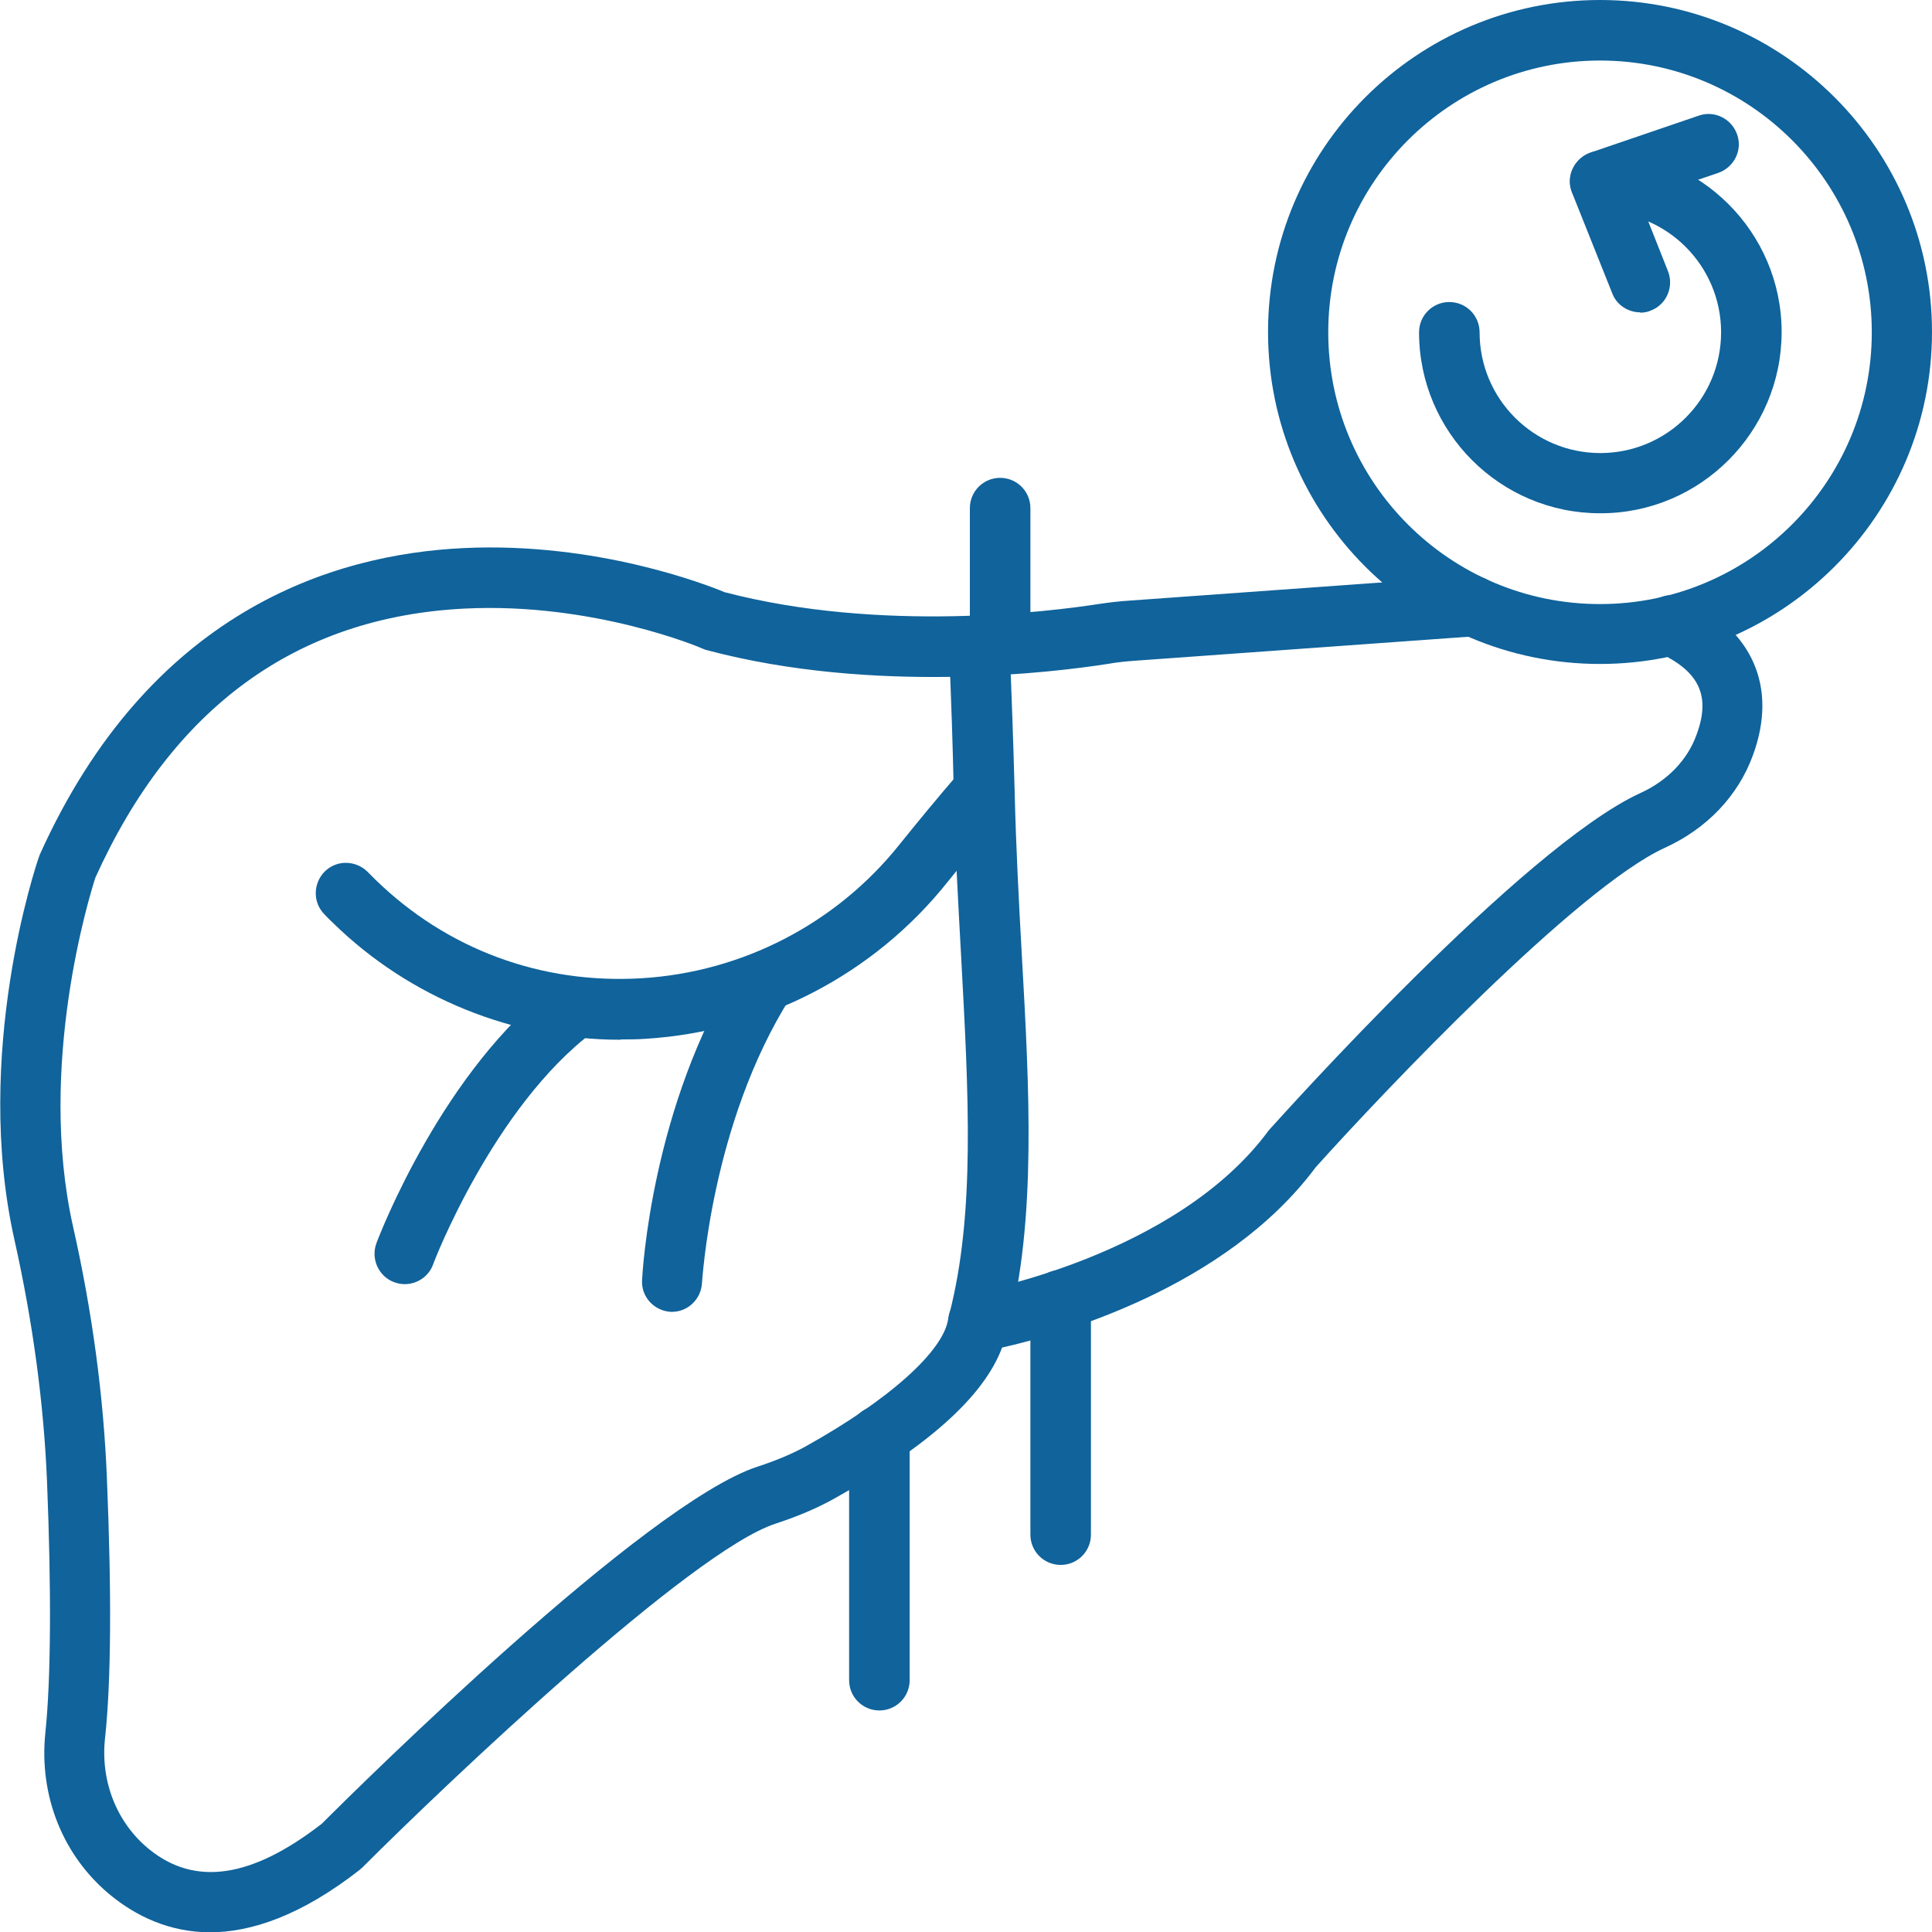
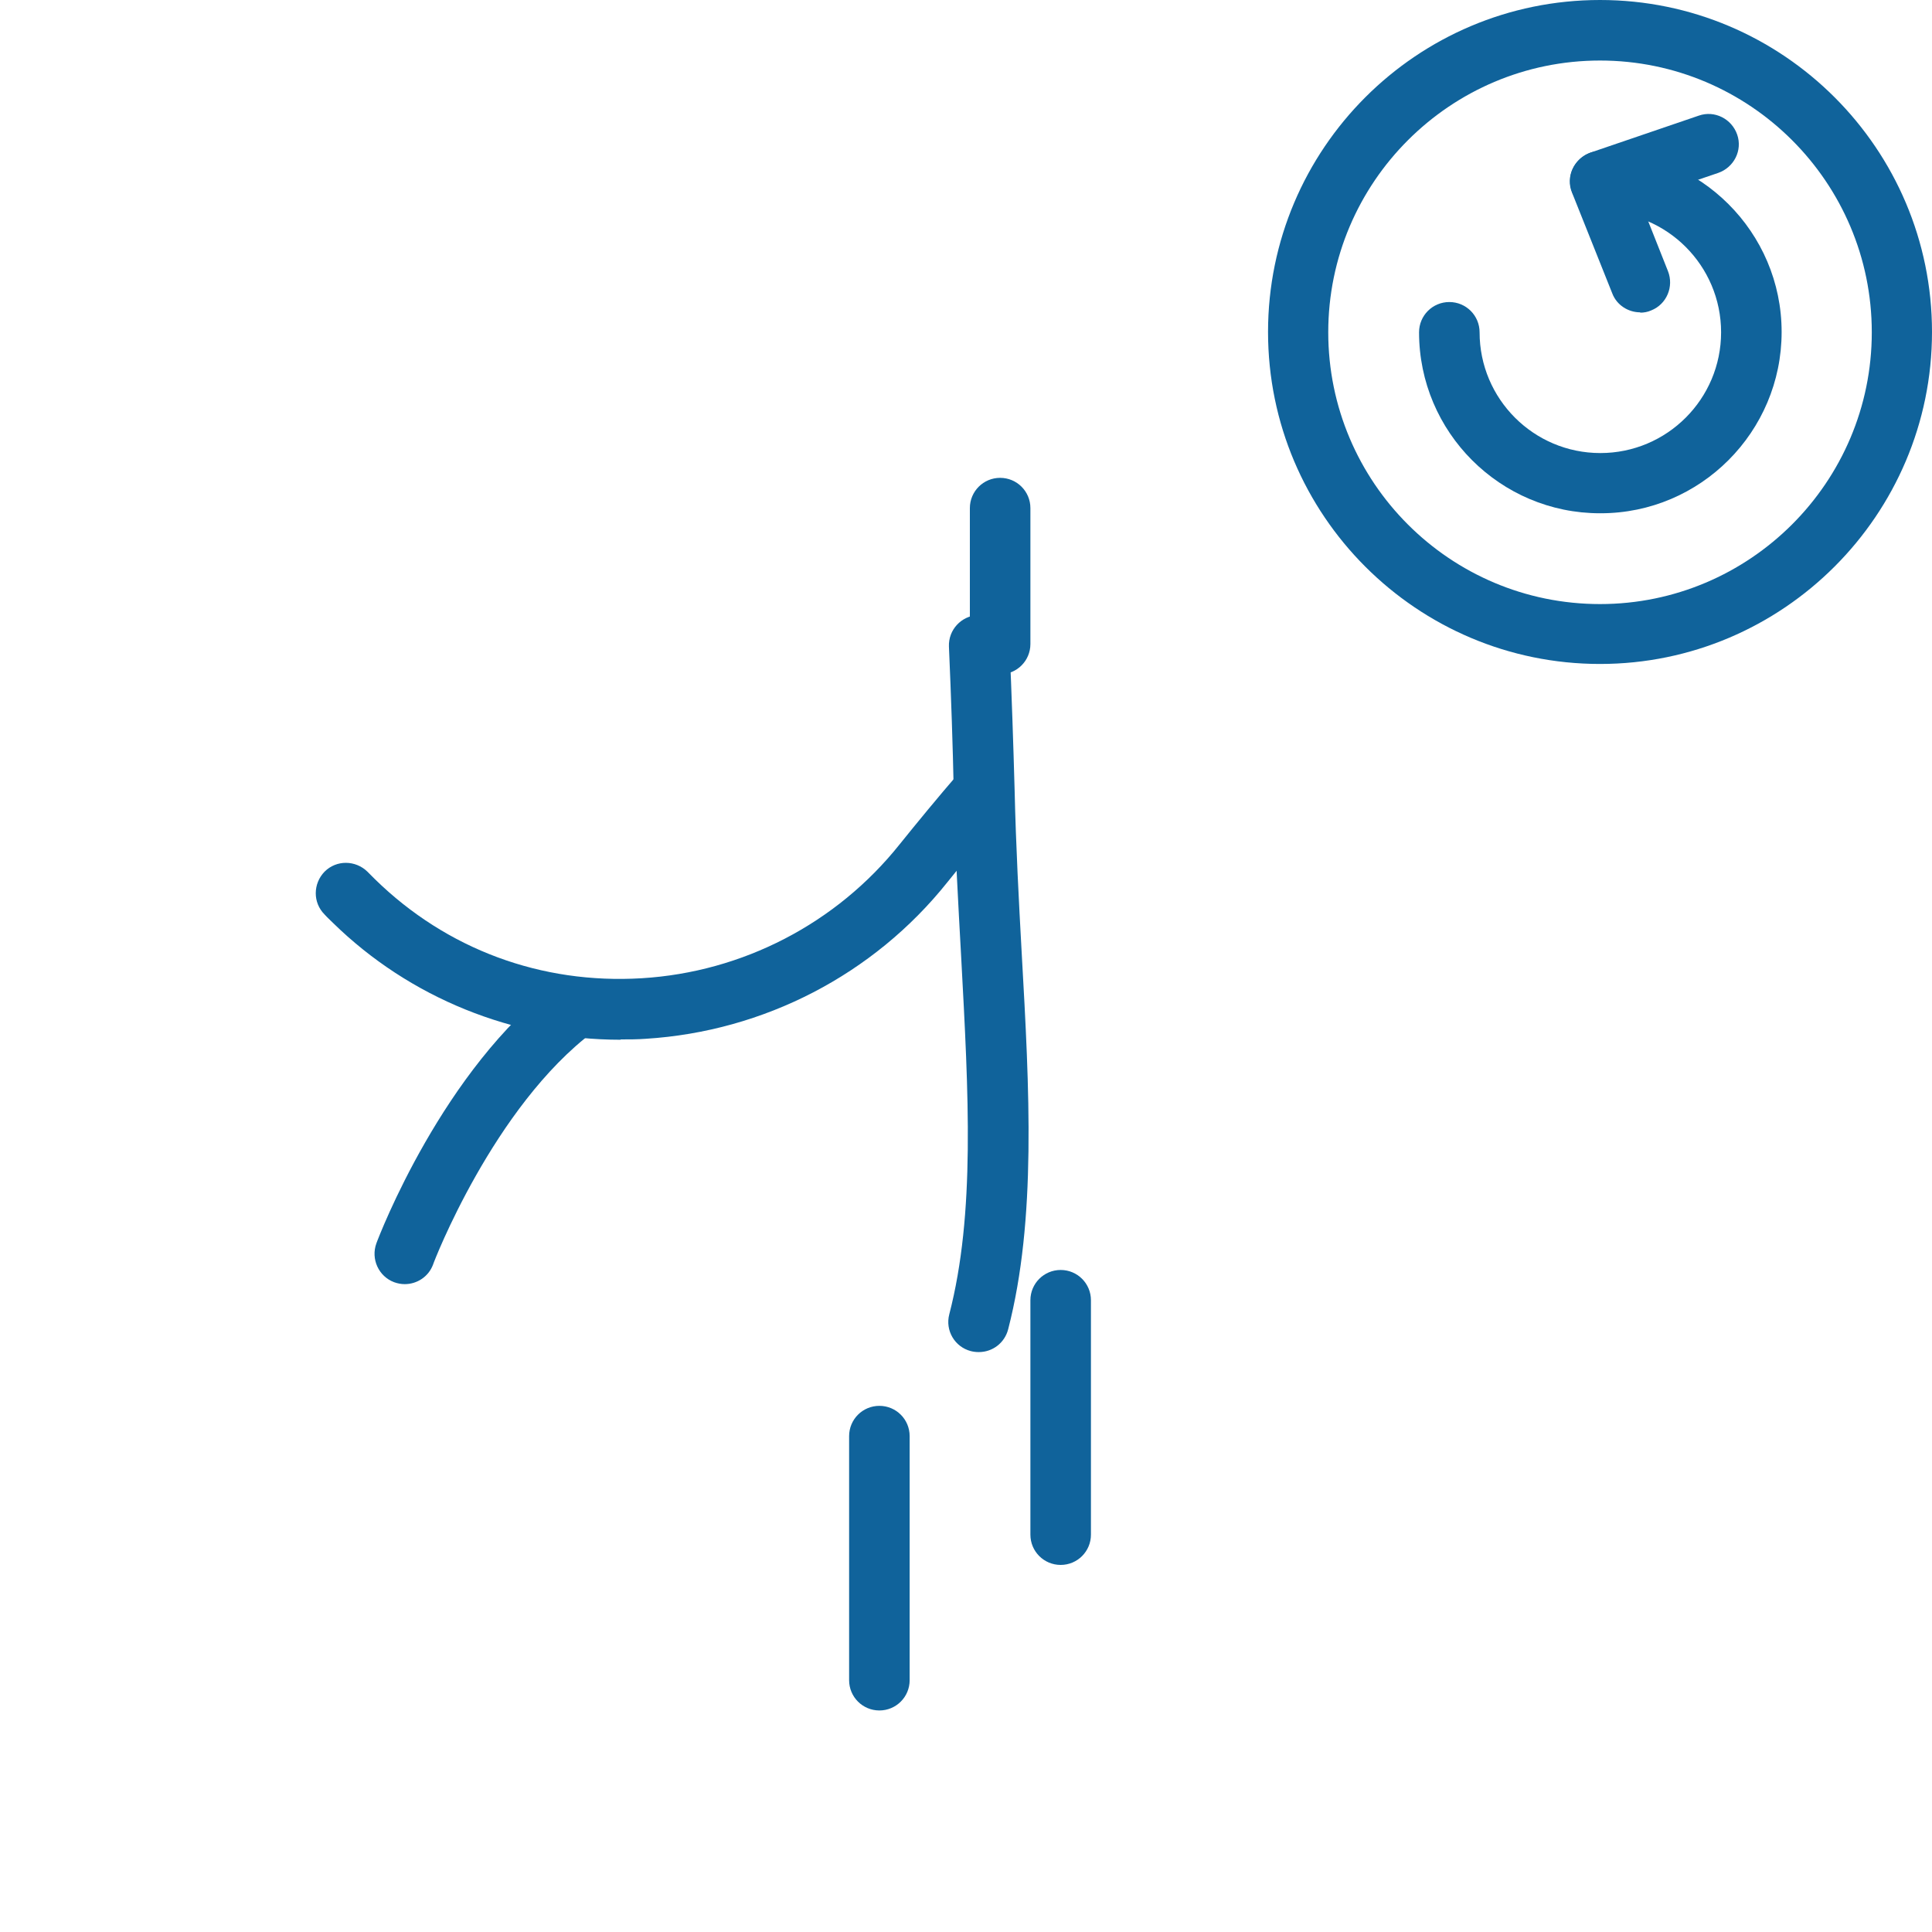
<svg xmlns="http://www.w3.org/2000/svg" id="Layer_1" viewBox="0 0 60 60">
  <defs>
    <style>      .st0 {        fill: #10639b;      }    </style>
  </defs>
-   <path class="st0" d="M6.54,60.01c-1.31,0-2.34-.53-3.09-1.14-1.49-1.21-2.25-3.1-2.04-5.07.17-1.64.19-4.34.05-7.8-.1-2.42-.44-4.94-1.01-7.49-1.3-5.79.67-11.65.76-11.9.01-.03.02-.06.03-.08,3.39-7.51,9.04-9.32,13.18-9.51,4.13-.19,7.53,1.14,8.08,1.37,4.86,1.27,10.11.6,11.61.37.33-.05.67-.09,1-.11l10.56-.76c.52-.04.96.35,1,.87.04.52-.35.96-.87,1l-10.56.76c-.28.02-.57.05-.85.1-1.6.25-7.22.96-12.44-.43-.05-.01-.09-.03-.14-.05-.03-.02-3.38-1.44-7.38-1.24-5.22.26-9.08,3.07-11.47,8.36-.16.5-1.82,5.81-.69,10.84.6,2.66.95,5.29,1.05,7.82.15,3.61.13,6.33-.06,8.08-.14,1.33.37,2.61,1.36,3.42,1.43,1.17,3.19.91,5.37-.78,1.2-1.2,10.05-9.95,13.53-11.09.58-.19,1.06-.39,1.48-.62,2.61-1.45,4.32-2.98,4.45-3.99.05-.41.37-.74.77-.8.06-.01,6.29-1.12,9.17-5.02.02-.02.04-.05.06-.07.32-.35,7.83-8.74,11.49-10.42.84-.38,1.47-1.03,1.75-1.82.44-1.19.09-1.95-1.17-2.54-.47-.22-.67-.78-.45-1.25s.78-.67,1.25-.45c2.12,1,2.89,2.78,2.12,4.88-.46,1.27-1.44,2.29-2.74,2.88-2.73,1.25-8.72,7.56-10.84,9.92-2.8,3.76-7.97,5.2-9.74,5.6-.56,1.51-2.31,3.08-5.23,4.7-.52.29-1.11.54-1.81.77-2.62.86-10.15,8-12.82,10.67-.03.03-.06.05-.09.08-1.83,1.43-3.38,1.94-4.66,1.94h0Z" />
  <path class="st0" d="M19.27,32.29c-3.33,0-6.55-1.3-8.93-3.63-.09-.09-.18-.17-.26-.26-.37-.37-.36-.96,0-1.33.37-.37.96-.36,1.33,0l.24.24c2.22,2.17,5.16,3.26,8.28,3.07,3.13-.19,6.05-1.7,8.01-4.16.54-.67,1.17-1.44,1.88-2.26.17-.21.43-.34.73-.34.52,0,.94.42.94.94,0,.22-.08.44-.22.61-.7.82-1.32,1.57-1.85,2.23-2.29,2.87-5.7,4.63-9.36,4.86-.26.02-.52.02-.78.02h0Z" />
  <path class="st0" d="M12.57,39.88c-.11,0-.22-.02-.33-.06-.48-.18-.73-.72-.55-1.21.08-.22,2.07-5.42,5.63-8.08.42-.31,1-.23,1.31.19.31.42.23,1-.19,1.31-3.11,2.33-4.98,7.19-4.99,7.24-.14.38-.5.61-.88.61h0Z" />
-   <path class="st0" d="M20.88,40.74h-.05c-.52-.03-.92-.47-.89-.98.01-.22.29-5.44,3.02-9.77.28-.44.86-.57,1.29-.29.44.28.57.86.29,1.29-2.46,3.9-2.73,8.81-2.74,8.86-.03.5-.44.89-.93.89h0Z" />
  <path class="st0" d="M30.39,41.99c-.08,0-.16-.01-.24-.03-.5-.13-.8-.64-.67-1.14.81-3.13.6-6.83.37-11.1-.09-1.65-.19-3.35-.23-5.12h0c-.03-1.44-.08-2.92-.15-4.52-.02-.52.38-.95.9-.98.52-.02.95.38.98.89.07,1.62.12,3.11.16,4.55h0c.04,1.74.13,3.43.22,5.06.24,4.25.46,8.27-.42,11.68-.11.43-.49.71-.91.71h0Z" />
  <path class="st0" d="M27.31,53.12c-.52,0-.94-.42-.94-.94v-7.58c0-.52.42-.94.94-.94s.94.42.94.94v7.58c0,.52-.42.94-.94.94Z" />
  <path class="st0" d="M32.94,48.6c-.52,0-.94-.42-.94-.94v-7.28c0-.52.42-.94.94-.94s.94.42.94.94v7.28c0,.52-.42.94-.94.94Z" />
  <path class="st0" d="M31.06,20.94c-.52,0-.94-.42-.94-.94v-4.22c0-.52.42-.94.94-.94s.94.42.94.94v4.22c0,.52-.42.94-.94.94Z" />
  <path class="st0" d="M49.69,20.62c-5.69,0-10.31-4.62-10.31-10.31S44,0,49.69,0s10.31,4.63,10.31,10.31-4.63,10.31-10.31,10.31ZM49.69,1.88c-4.65,0-8.44,3.78-8.44,8.44s3.78,8.44,8.44,8.44c4.65,0,8.44-3.78,8.44-8.44s-3.79-8.44-8.44-8.44Z" />
  <path class="st0" d="M49.69,15.94c-3.1,0-5.62-2.52-5.62-5.62,0-.52.42-.94.94-.94s.94.42.94.94c0,2.07,1.68,3.75,3.75,3.75s3.75-1.68,3.75-3.75-1.68-3.75-3.75-3.75c-.52,0-.94-.42-.94-.94s.42-.94.94-.94c3.1,0,5.63,2.52,5.63,5.62s-2.52,5.63-5.62,5.63h0Z" />
  <path class="st0" d="M50.94,9.7c-.37,0-.73-.22-.87-.59l-1.25-3.13c-.1-.24-.09-.51.02-.74.11-.23.31-.41.55-.5l3.37-1.15c.49-.17,1.02.1,1.19.59.17.49-.1,1.02-.59,1.19l-2.44.83.88,2.22c.19.48-.04,1.03-.52,1.22-.11.05-.23.07-.34.07h0Z" />
</svg>